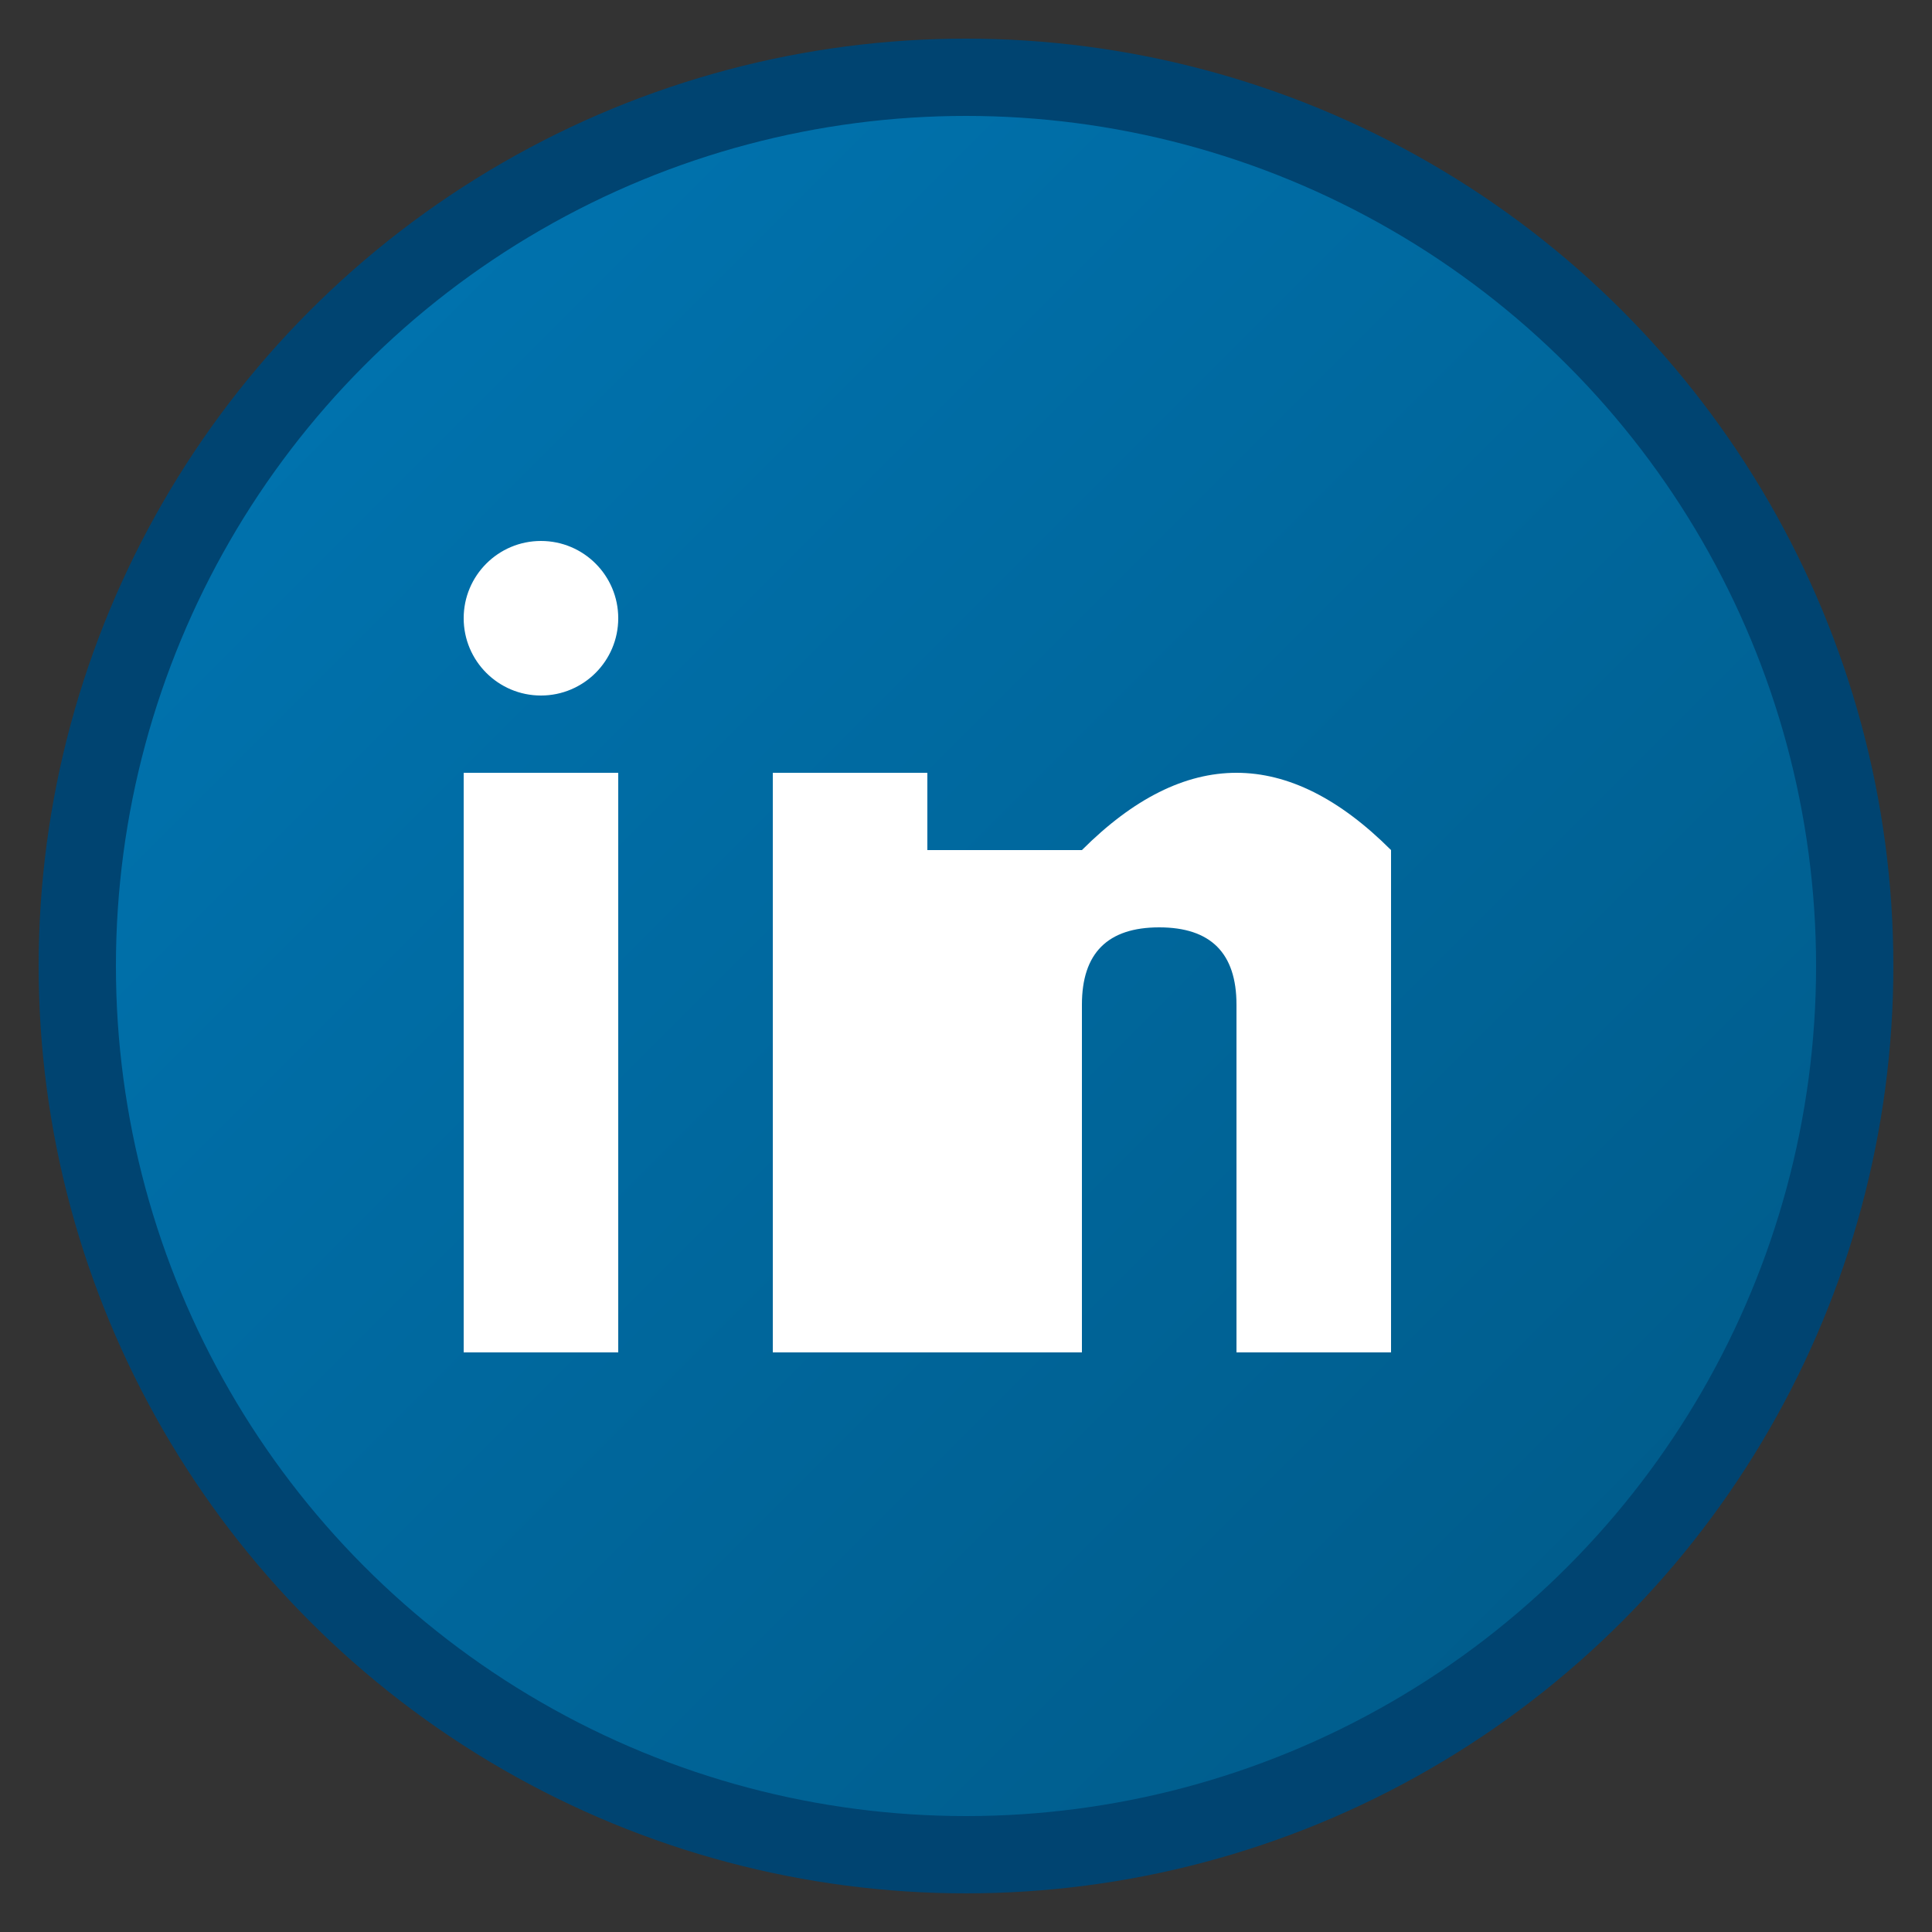
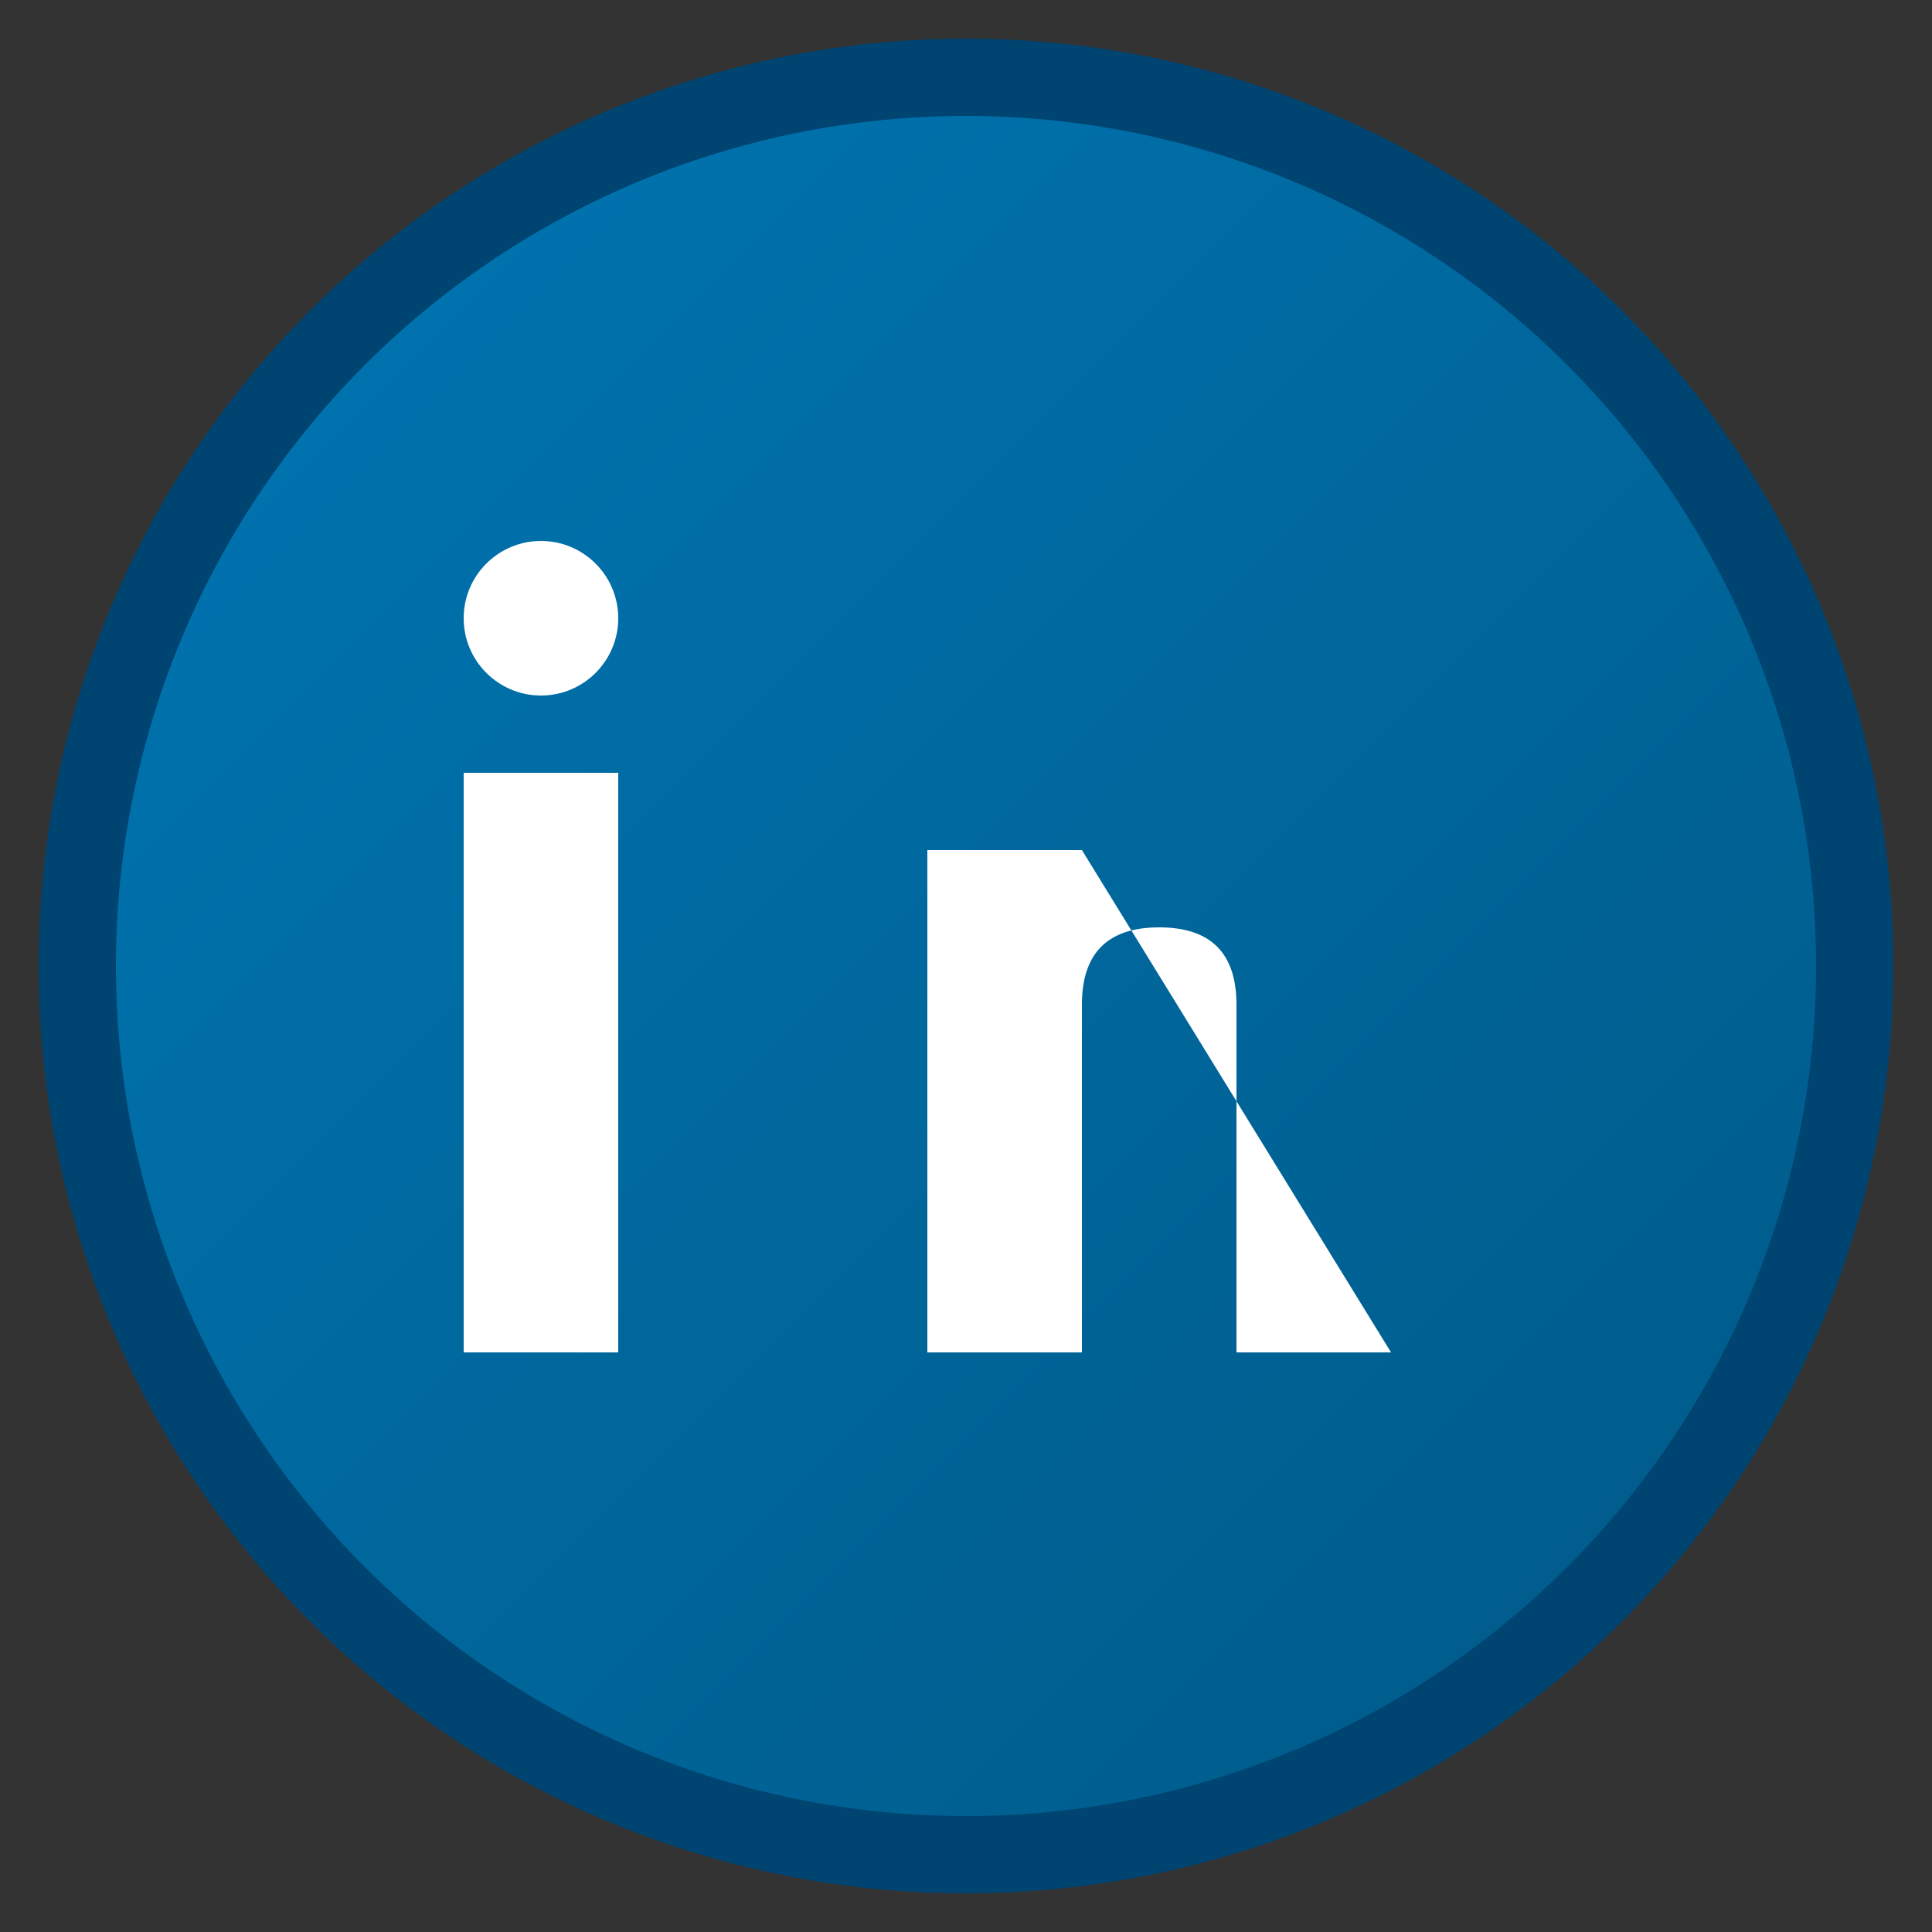
<svg xmlns="http://www.w3.org/2000/svg" viewBox="0 0 50 50" width="50" height="50">
  <rect x="0" y="0" width="50" height="50" fill="#333333" stroke="none" />
  <defs>
    <linearGradient id="linkedinGradient" x1="0%" y1="0%" x2="100%" y2="100%">
      <stop offset="0%" style="stop-color:#0077B5;stop-opacity:1" />
      <stop offset="100%" style="stop-color:#005885;stop-opacity:1" />
    </linearGradient>
  </defs>
  <circle cx="25" cy="25" r="23" fill="url(#linkedinGradient)" stroke="#004471" stroke-width="2" />
  <rect x="12" y="20" width="4" height="15" fill="#ffffff" />
  <circle cx="14" cy="16" r="2" fill="#ffffff" />
-   <rect x="20" y="20" width="4" height="15" fill="#ffffff" />
  <rect x="24" y="22" width="4" height="13" fill="#ffffff" />
-   <path d="M 28 22 Q 32 18 36 22 L 36 35 L 32 35 L 32 26 Q 32 24 30 24 Q 28 24 28 26 L 28 35 L 24 35 L 24 22" fill="#ffffff" />
+   <path d="M 28 22 L 36 35 L 32 35 L 32 26 Q 32 24 30 24 Q 28 24 28 26 L 28 35 L 24 35 L 24 22" fill="#ffffff" />
</svg>